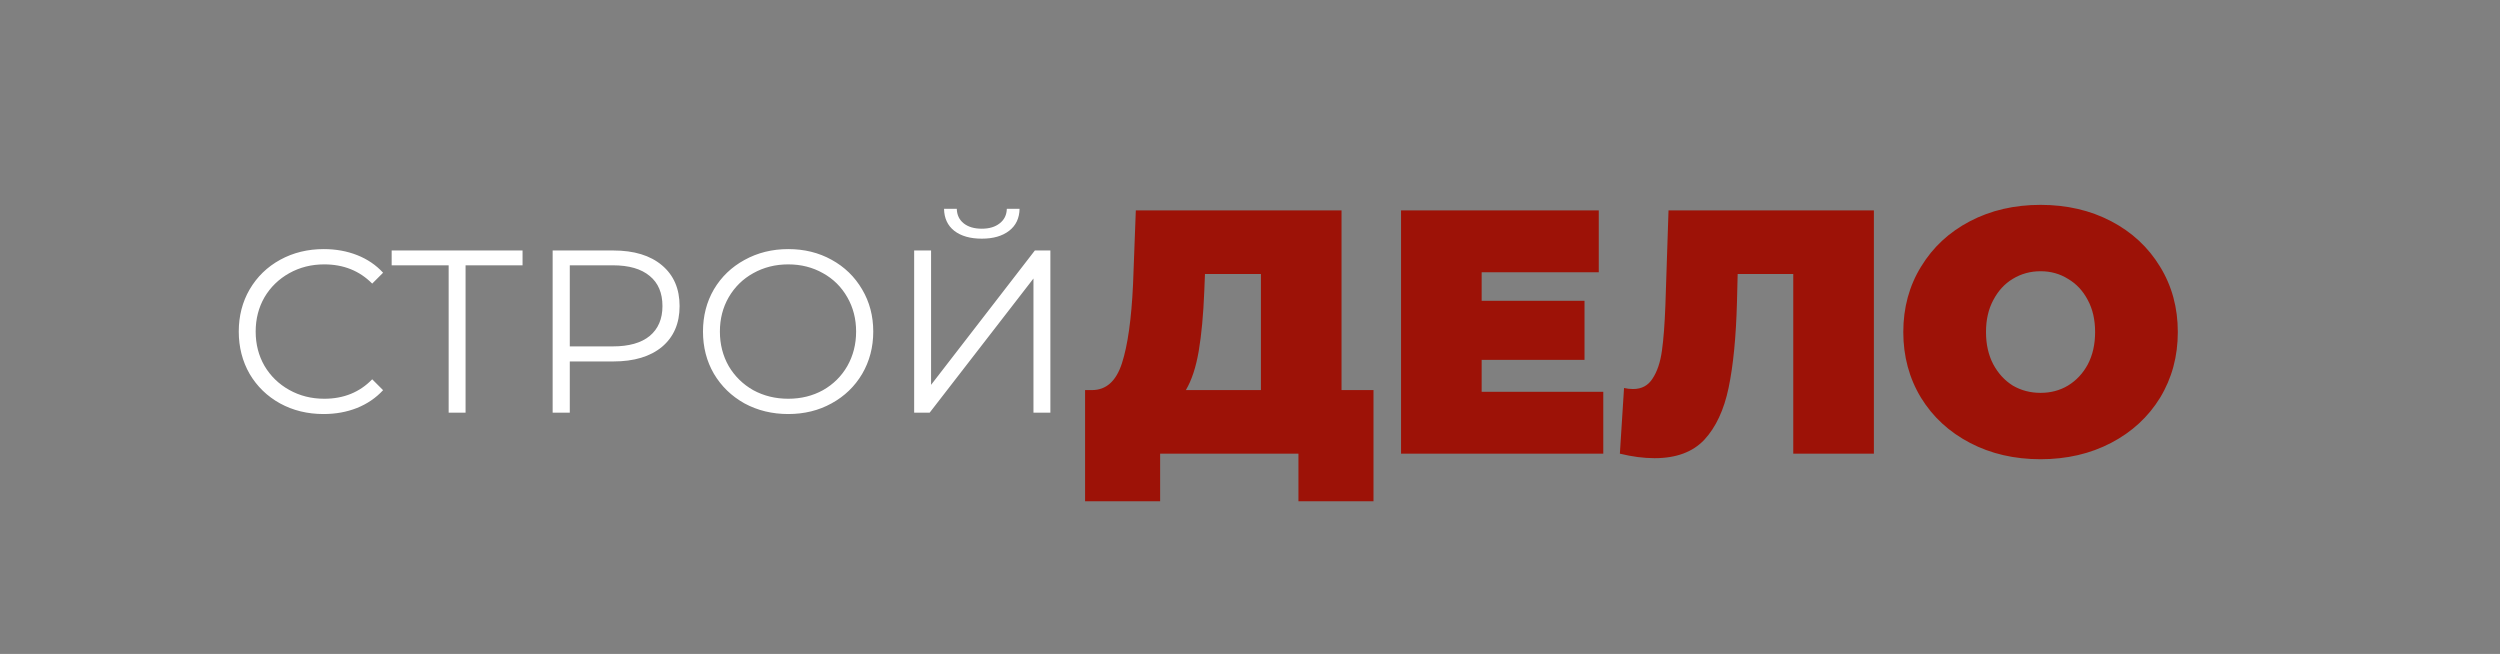
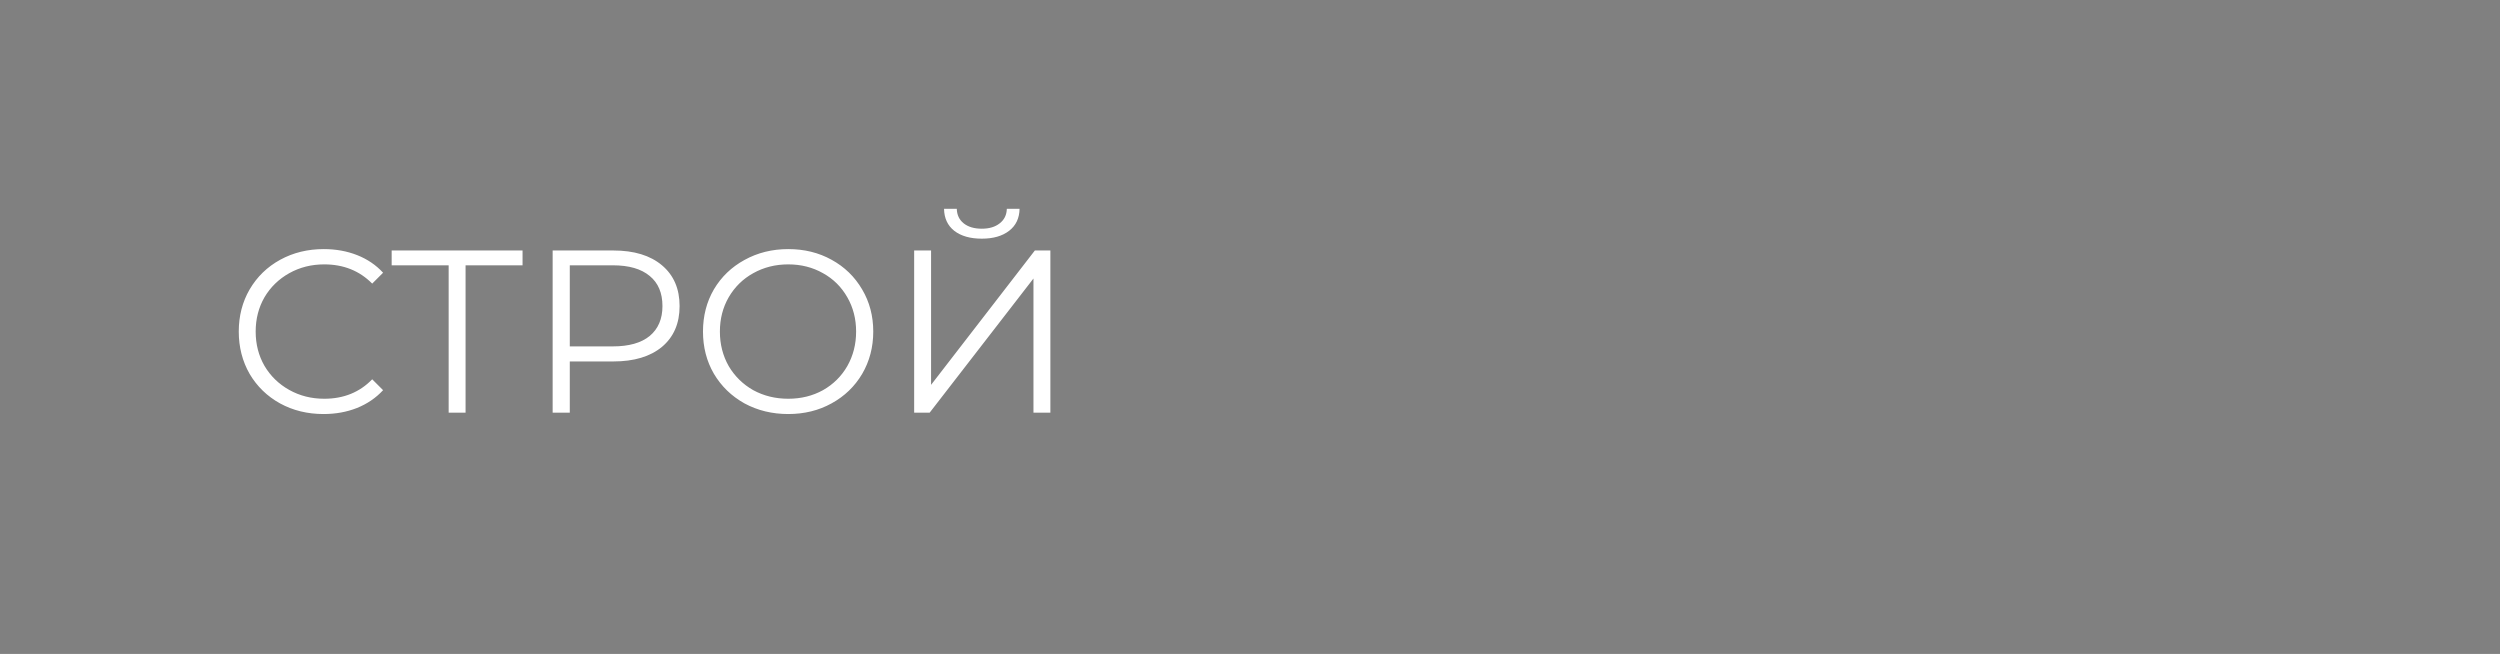
<svg xmlns="http://www.w3.org/2000/svg" width="1036" height="271" viewBox="0 0 1036 271" fill="none">
  <rect x="0" y="0" width="1036" height="271" fill="#808080" stroke="none" />
-   <path d="M569.179 161.648V207.728H538.075V188H480.763V207.728H449.659V161.648H452.539C458.395 161.648 462.523 157.952 464.923 150.56C467.323 143.168 468.859 132.272 469.531 117.872L470.683 87.2H555.931V161.648H569.179ZM499.051 120.752C498.667 130.448 497.899 138.704 496.747 145.52C495.595 152.24 493.819 157.616 491.419 161.648H522.523V113.552H499.339L499.051 120.752ZM664.4 162.368V188H580.592V87.2H662.528V112.832H614V124.64H656.624V149.12H614V162.368H664.4ZM776.538 87.2V188H743.13V113.552H720.09L719.802 125.216C719.418 139.616 718.266 151.424 716.346 160.64C714.426 169.856 711.066 177.056 706.266 182.24C701.466 187.328 694.602 189.872 685.674 189.872C681.162 189.872 676.362 189.248 671.274 188L673.002 160.784C674.25 161.072 675.498 161.216 676.746 161.216C680.298 161.216 682.986 159.776 684.81 156.896C686.73 154.016 688.026 150.176 688.698 145.376C689.37 140.576 689.85 134.288 690.138 126.512L691.434 87.2H776.538ZM845.606 190.304C834.758 190.304 825.014 188.048 816.374 183.536C807.734 179.024 800.966 172.784 796.07 164.816C791.174 156.752 788.726 147.68 788.726 137.6C788.726 127.52 791.174 118.496 796.07 110.528C800.966 102.464 807.734 96.176 816.374 91.664C825.014 87.152 834.758 84.896 845.606 84.896C856.454 84.896 866.198 87.152 874.838 91.664C883.478 96.176 890.246 102.464 895.142 110.528C900.038 118.496 902.486 127.52 902.486 137.6C902.486 147.68 900.038 156.752 895.142 164.816C890.246 172.784 883.478 179.024 874.838 183.536C866.198 188.048 856.454 190.304 845.606 190.304ZM845.606 162.8C849.83 162.8 853.622 161.792 856.982 159.776C860.438 157.664 863.174 154.736 865.19 150.992C867.206 147.152 868.214 142.688 868.214 137.6C868.214 132.512 867.206 128.096 865.19 124.352C863.174 120.512 860.438 117.584 856.982 115.568C853.622 113.456 849.83 112.4 845.606 112.4C841.382 112.4 837.542 113.456 834.086 115.568C830.726 117.584 828.038 120.512 826.022 124.352C824.006 128.096 822.998 132.512 822.998 137.6C822.998 142.688 824.006 147.152 826.022 150.992C828.038 154.736 830.726 157.664 834.086 159.776C837.542 161.792 841.382 162.8 845.606 162.8Z" fill="#9D1207" />
  <path d="M134.079 171.576C127.423 171.576 121.407 170.104 116.031 167.16C110.719 164.216 106.527 160.152 103.455 154.968C100.447 149.72 98.943 143.864 98.943 137.4C98.943 130.936 100.447 125.112 103.455 119.928C106.527 114.68 110.751 110.584 116.127 107.64C121.503 104.696 127.519 103.224 134.175 103.224C139.167 103.224 143.775 104.056 147.999 105.72C152.223 107.384 155.807 109.816 158.751 113.016L154.239 117.528C148.991 112.216 142.367 109.56 134.367 109.56C129.055 109.56 124.223 110.776 119.871 113.208C115.519 115.64 112.095 118.968 109.599 123.192C107.167 127.416 105.951 132.152 105.951 137.4C105.951 142.648 107.167 147.384 109.599 151.608C112.095 155.832 115.519 159.16 119.871 161.592C124.223 164.024 129.055 165.24 134.367 165.24C142.431 165.24 149.055 162.552 154.239 157.176L158.751 161.688C155.807 164.888 152.191 167.352 147.903 169.08C143.679 170.744 139.071 171.576 134.079 171.576ZM216.546 109.944H192.93V171H185.922V109.944H162.306V103.8H216.546V109.944ZM254.168 103.8C262.744 103.8 269.464 105.848 274.328 109.944C279.192 114.04 281.624 119.672 281.624 126.84C281.624 134.008 279.192 139.64 274.328 143.736C269.464 147.768 262.744 149.784 254.168 149.784H236.12V171H229.016V103.8H254.168ZM253.976 143.544C260.632 143.544 265.72 142.104 269.24 139.224C272.76 136.28 274.52 132.152 274.52 126.84C274.52 121.4 272.76 117.24 269.24 114.36C265.72 111.416 260.632 109.944 253.976 109.944H236.12V143.544H253.976ZM326.644 171.576C319.988 171.576 313.94 170.104 308.5 167.16C303.124 164.152 298.9 160.056 295.828 154.872C292.82 149.688 291.316 143.864 291.316 137.4C291.316 130.936 292.82 125.112 295.828 119.928C298.9 114.744 303.124 110.68 308.5 107.736C313.94 104.728 319.988 103.224 326.644 103.224C333.3 103.224 339.284 104.696 344.596 107.64C349.972 110.584 354.196 114.68 357.268 119.928C360.34 125.112 361.876 130.936 361.876 137.4C361.876 143.864 360.34 149.72 357.268 154.968C354.196 160.152 349.972 164.216 344.596 167.16C339.284 170.104 333.3 171.576 326.644 171.576ZM326.644 165.24C331.956 165.24 336.756 164.056 341.044 161.688C345.332 159.256 348.692 155.928 351.124 151.704C353.556 147.416 354.772 142.648 354.772 137.4C354.772 132.152 353.556 127.416 351.124 123.192C348.692 118.904 345.332 115.576 341.044 113.208C336.756 110.776 331.956 109.56 326.644 109.56C321.332 109.56 316.5 110.776 312.148 113.208C307.86 115.576 304.468 118.904 301.972 123.192C299.54 127.416 298.324 132.152 298.324 137.4C298.324 142.648 299.54 147.416 301.972 151.704C304.468 155.928 307.86 159.256 312.148 161.688C316.5 164.056 321.332 165.24 326.644 165.24ZM378.828 103.8H385.836V159.48L428.844 103.8H435.276V171H428.268V115.416L385.26 171H378.828V103.8ZM406.86 98.904C402.06 98.904 398.252 97.816 395.436 95.64C392.684 93.464 391.276 90.424 391.212 86.52H396.492C396.556 89.08 397.516 91.096 399.372 92.568C401.228 94.04 403.724 94.776 406.86 94.776C409.932 94.776 412.396 94.04 414.252 92.568C416.172 91.096 417.164 89.08 417.228 86.52H422.508C422.444 90.424 421.004 93.464 418.188 95.64C415.372 97.816 411.596 98.904 406.86 98.904Z" fill="white" />
</svg>